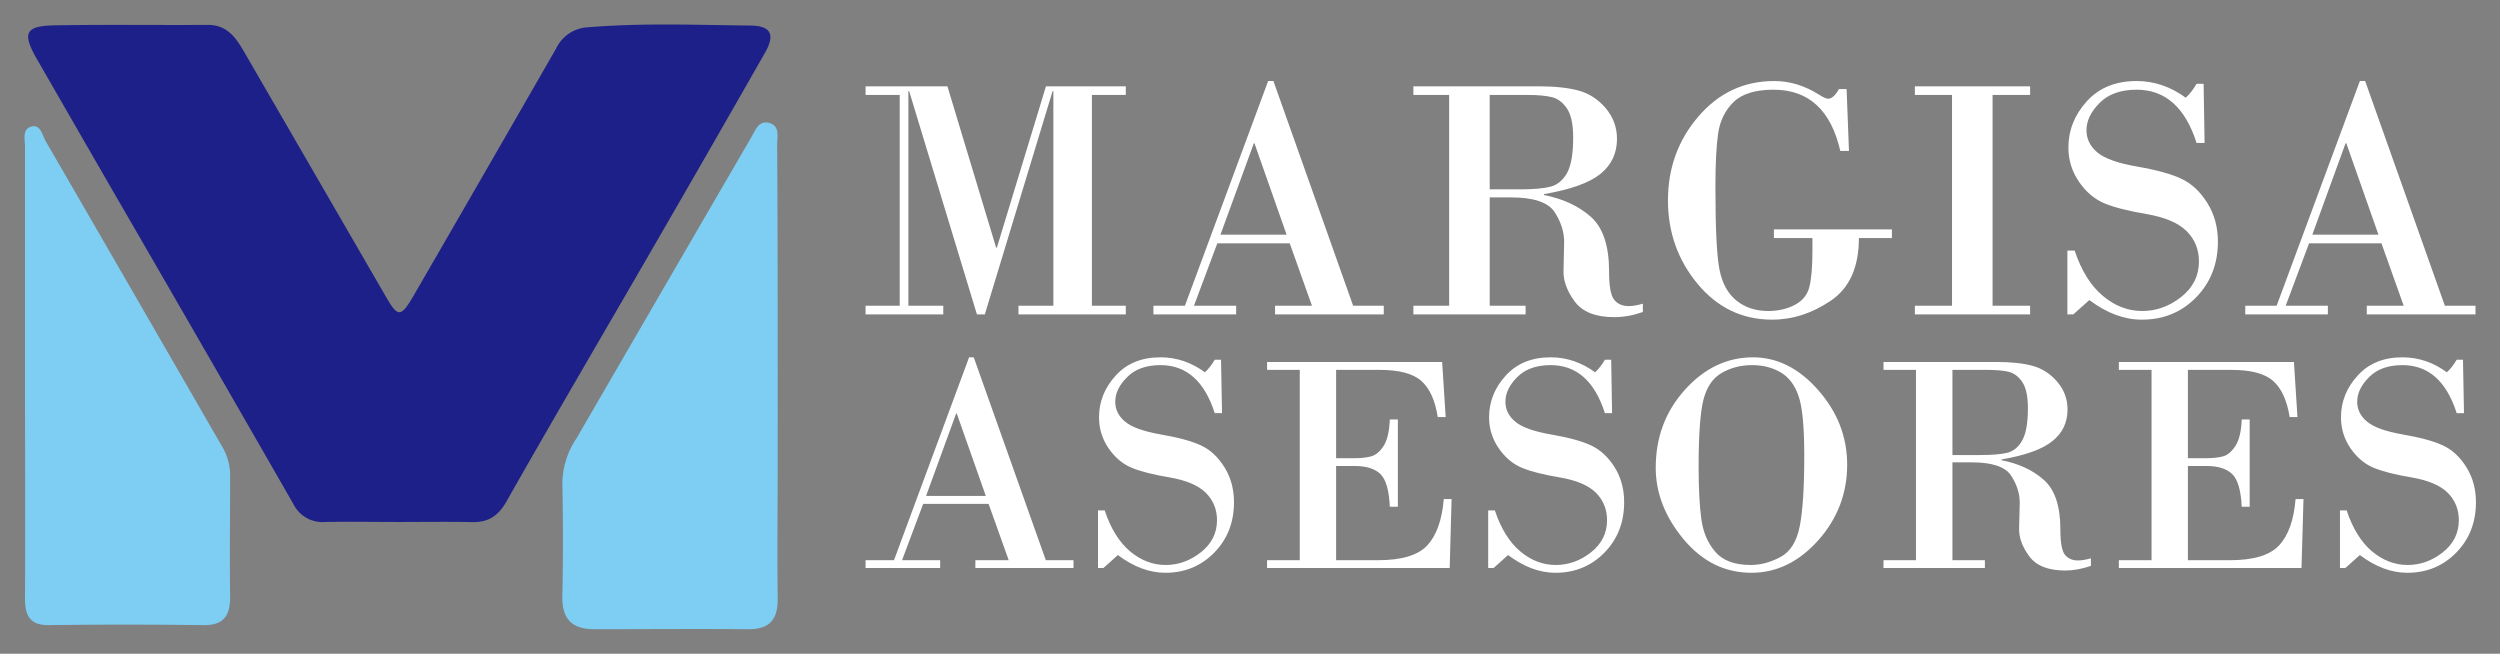
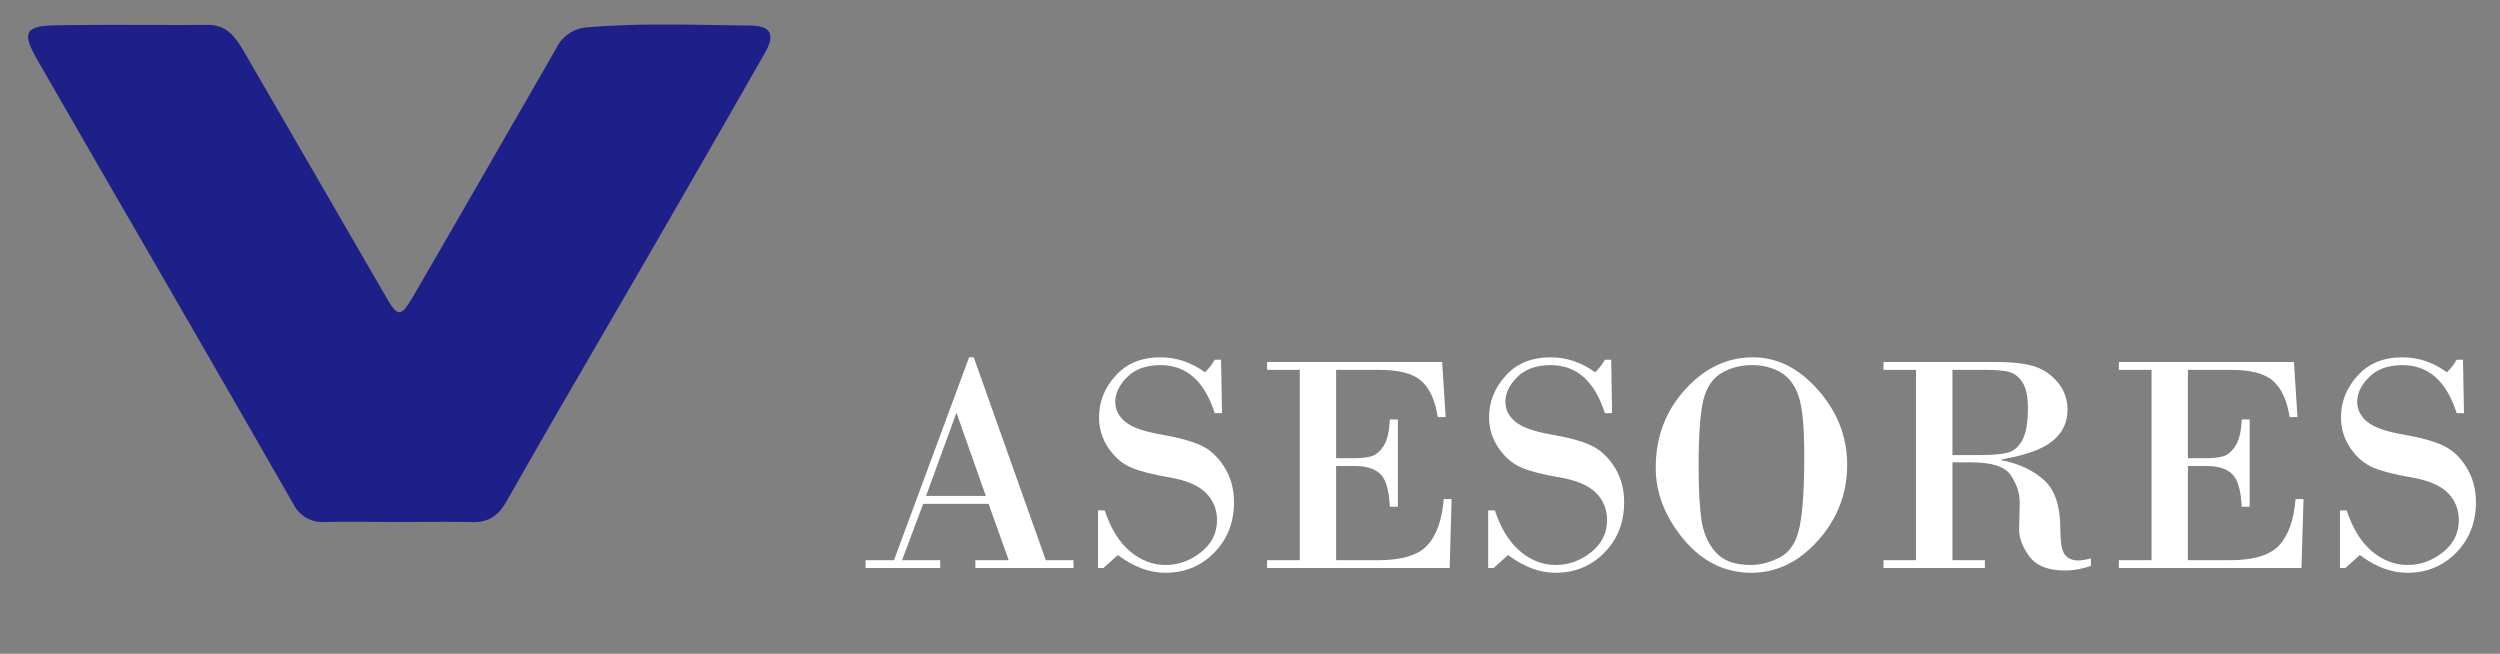
<svg xmlns="http://www.w3.org/2000/svg" version="1.0" x="0" y="0" width="2400" height="627.583" viewBox="70.422 98.961 199.155 52.078" preserveAspectRatio="xMidYMid" color-interpolation-filters="sRGB" id="svg37">
  <rect x="70.422" y="98.961" width="199.155" height="52.078" fill="#808080" stroke="none" />
  <defs id="defs37" />
  <g id="g37">
    <defs id="defs26" />
    <g fill="#ffffff" class="icon-text-wrapper icon-svg-group iconsvg" transform="translate(72.375,100.914)" id="g36">
      <g class="iconsvg-imagesvg" id="g29">
        <g id="g28">
-           <rect fill="#ffffff" fill-opacity="0" stroke-width="2" x="0" y="0" width="60" height="48.173" class="image-rect" id="rect26" />
          <svg x="0" y="0" width="60" height="48.173" filtersec="colorsb1945927031" class="image-svg-svg primary" style="overflow:visible" version="1.1" id="svg28">
            <svg viewBox="-0.073 0.011 115.945 93.09" version="1.1" id="svg27" width="100%" height="100%">
              <path d="m 57.54,76.59 c -3.76,0 -7.52,-0.07 -11.27,0 a 5,5 0 0 1 -4.92,-2.7 Q 27.07,49 12.71,24.22 7.28,14.8 1.86,5.38 C -0.46,1.34 0,0.23 4.52,0.14 12.4,0 20.3,0.12 28.19,0.07 c 3,0 4.34,2.07 5.62,4.28 l 21.61,37.32 c 2,3.5 2.4,3.51 4.45,0 q 11,-19 21.91,-38 a 5.72,5.72 0 0 1 5,-3.24 C 95,-0.25 103.3,0.08 111.56,0.17 c 3.32,0 4,1.41 2.26,4.36 Q 104.63,20.64 95.33,36.7 c -7.07,12.22 -14.22,24.4 -21.18,36.68 -1.29,2.28 -2.8,3.29 -5.34,3.23 -3.76,-0.08 -7.52,-0.02 -11.27,-0.02 z" fill="#1d2088" id="path26" />
-               <path d="m 115.87,67.6 c 0,6.88 -0.09,13.76 0,20.64 0.06,3.29 -1.16,4.89 -4.56,4.86 -7.89,-0.07 -15.78,0 -23.66,0 -3.41,0 -5,-1.55 -4.93,-5.06 0.13,-5.88 0.11,-11.76 0,-17.63 a 12.75,12.75 0 0 1 2.17,-6.68 Q 98.33,40.55 111.8,17.38 c 0.63,-1.09 1.12,-2.55 2.61,-2.25 1.87,0.37 1.38,2.16 1.38,3.43 0.1,16.33 0.08,32.68 0.08,49.04 z M 0,53.41 V 18.87 C 0,17.72 -0.5,16 1.12,15.69 c 1.3,-0.25 1.56,1.41 2.09,2.32 q 13.52,23.35 27,46.74 a 8.82,8.82 0 0 1 1.37,4.58 c 0,6.26 -0.09,12.52 0,18.77 0,2.94 -1,4.41 -4.13,4.37 -7.89,-0.1 -15.78,-0.11 -23.67,0 C 0.76,92.52 0,91.05 0,88.32 0.07,76.68 0,65 0,53.41 Z" fill="#7ecef4" id="path27" />
            </svg>
          </svg>
        </g>
      </g>
      <g transform="translate(67,4.502)" id="g35">
        <g fill-rule="" class="tp-name iconsvg-namesvg" id="g34">
          <g id="g33">
            <g id="g30">
-               <path d="m 1.22,-17.48 v -0.69 h 6.52 l 3.88,12.85 h 0.06 l 3.91,-12.85 h 6.36 v 0.69 h -2.7 v 16.79 h 2.7 V 0 H 13.4 v -0.69 h 2.78 v -17.1 H 16.12 L 10.72,0 H 10.09 L 4.69,-17.79 H 4.63 v 17.1 H 7.41 V 0 H 1.22 v -0.69 h 2.72 v -16.79 z m 35.56,16.79 -1.77,-4.97 h -5.77 l -1.86,4.97 h 3.36 V 0 h -6.59 v -0.69 h 2.51 l 6.63,-17.9 h 0.42 l 6.35,17.9 H 42.5 V 0 h -8.66 v -0.69 z m -4.63,-12.94 -2.66,7.28 h 5.27 l -2.56,-7.28 z m 12.71,12.94 h 2.85 v -16.79 h -2.85 v -0.69 h 9.95 q 1.95,0 3.21,0.34 1.25,0.34 2.16,1.4 0.9,1.07 0.9,2.45 v 0 q 0,1.72 -1.32,2.79 -1.33,1.07 -4.5,1.61 v 0 0.07 q 2.28,0.45 3.73,1.73 1.46,1.29 1.46,4.37 v 0 q 0,1.76 0.41,2.25 0.41,0.5 1.15,0.5 v 0 q 0.47,0 1.13,-0.19 v 0 0.66 q -1.17,0.41 -2.27,0.41 v 0 q -2.24,0 -3.16,-1.25 -0.92,-1.25 -0.89,-2.44 v 0 l 0.05,-2.3 q 0,-1.21 -0.76,-2.38 -0.77,-1.17 -3.48,-1.17 v 0 h -1.69 v 8.63 H 53.8 V 0 h -8.94 z m 9.15,-16.79 h -3.07 v 7.52 h 2.44 q 1.57,0 2.39,-0.21 0.83,-0.21 1.33,-1.09 0.49,-0.89 0.49,-2.83 v 0 q 0,-1.58 -0.5,-2.32 -0.5,-0.73 -1.21,-0.9 -0.72,-0.17 -1.87,-0.17 z m 22.64,12.37 v -0.97 h -3.07 v -0.69 h 9.4 v 0.69 h -2.63 q 0,3.48 -2.24,4.99 -2.23,1.51 -4.67,1.51 v 0 q -3.56,0 -5.93,-2.84 -2.37,-2.85 -2.37,-6.66 v 0 q 0,-3.86 2.42,-6.68 2.43,-2.83 6.04,-2.83 v 0 q 1.87,0 3.58,1.09 v 0 q 0.51,0.32 0.72,0.32 v 0 q 0.43,0 0.86,-0.77 v 0 h 0.61 l 0.19,4.93 h -0.69 q -1.12,-4.88 -5.32,-4.88 v 0 q -2.18,0 -3.19,0.99 -1,0.98 -1.22,2.48 -0.22,1.49 -0.22,4.27 v 0 q 0,5 0.33,6.62 0.33,1.63 1.36,2.45 1.03,0.82 2.52,0.82 v 0 q 1.19,0 2.12,-0.49 0.93,-0.49 1.16,-1.45 0.24,-0.97 0.24,-2.9 z m 8.16,4.42 h 2.96 v -16.79 h -2.96 v -0.69 h 9.18 v 0.69 H 91 v 16.79 h 2.99 V 0 h -9.18 z m 22.44,-17.68 h 0.56 l 0.08,4.71 h -0.64 q -1.35,-4.24 -4.78,-4.24 v 0 q -1.89,0 -2.94,1.05 -1.05,1.05 -1.05,2.18 v 0 q 0,1.04 0.87,1.77 0.87,0.73 3.19,1.13 2.32,0.4 3.53,0.98 1.21,0.58 2.04,1.92 0.84,1.34 0.84,3.07 v 0 q 0,2.67 -1.74,4.45 -1.74,1.77 -4.32,1.77 v 0 q -2.1,0 -4.18,-1.56 v 0 L 97.43,0 h -0.47 v -5.08 h 0.58 q 0.8,2.4 2.24,3.6 1.43,1.21 3.14,1.21 v 0 q 1.69,0 3.11,-1.12 1.41,-1.12 1.41,-2.82 v 0 q 0,-1.44 -0.98,-2.42 -0.98,-0.98 -3.18,-1.36 -2.2,-0.37 -3.38,-0.86 -1.18,-0.5 -2.02,-1.72 -0.84,-1.23 -0.84,-2.72 v 0 q 0,-2.06 1.46,-3.68 1.47,-1.62 3.97,-1.62 v 0 q 2.1,0 3.92,1.33 v 0 q 0.5,-0.47 0.86,-1.11 z m 16.5,17.68 -1.77,-4.97 h -5.77 l -1.86,4.97 h 3.36 V 0 h -6.58 v -0.69 h 2.5 l 6.63,-17.9 h 0.42 l 6.35,17.9 h 2.44 V 0 h -8.66 v -0.69 z m -4.63,-12.94 -2.65,7.28 h 5.27 l -2.56,-7.28 z" transform="translate(-1.22,18.59)" id="path29" />
-             </g>
+               </g>
            <g fill="#ffffff" transform="translate(0,22.01)" id="g32">
              <g transform="scale(1.002)" id="g31">
-                 <path d="M 12.08,-0.62 10.48,-5.1 H 5.28 L 3.6,-0.62 H 6.63 V 0 H 0.7 V -0.62 H 2.96 L 8.93,-16.75 H 9.3 l 5.73,16.13 h 2.2 V 0 H 9.43 V -0.62 Z M 7.9,-12.28 5.51,-5.73 h 4.75 l -2.31,-6.55 z m 20.56,-4.28 h 0.5 l 0.08,4.25 h -0.58 q -1.22,-3.82 -4.31,-3.82 v 0 q -1.71,0 -2.65,0.95 -0.95,0.94 -0.95,1.96 v 0 q 0,0.94 0.79,1.59 0.79,0.66 2.87,1.02 2.09,0.36 3.19,0.88 1.09,0.52 1.84,1.73 0.75,1.21 0.75,2.77 v 0 q 0,2.41 -1.57,4.01 -1.57,1.6 -3.89,1.6 v 0 q -1.89,0 -3.77,-1.41 v 0 L 19.61,0 h -0.43 v -4.58 h 0.53 q 0.72,2.16 2.01,3.25 1.3,1.09 2.84,1.09 v 0 q 1.52,0 2.8,-1.01 1.28,-1.01 1.28,-2.55 v 0 q 0,-1.29 -0.89,-2.18 -0.89,-0.88 -2.87,-1.22 -1.98,-0.33 -3.05,-0.78 -1.06,-0.45 -1.82,-1.55 -0.75,-1.11 -0.75,-2.45 v 0 q 0,-1.86 1.32,-3.31 1.31,-1.46 3.57,-1.46 v 0 q 1.9,0 3.53,1.19 v 0 q 0.45,-0.42 0.78,-1 z m 13.13,0.81 h -3.48 v 7.02 h 1.48 q 0.78,0 1.32,-0.15 0.55,-0.16 0.98,-0.83 0.43,-0.67 0.49,-2.1 v 0 h 0.64 v 6.94 h -0.64 q -0.09,-1.98 -0.76,-2.61 -0.66,-0.63 -2.03,-0.63 v 0 h -1.48 v 7.49 h 3.33 q 2.84,0 3.93,-1.19 1.09,-1.19 1.3,-3.67 v 0 h 0.62 L 47.14,0 H 32.62 v -0.62 h 2.6 v -15.13 h -2.6 v -0.63 h 13.92 l 0.28,4.38 h -0.63 q -0.31,-1.99 -1.3,-2.87 -0.99,-0.88 -3.3,-0.88 z m 17.89,-0.81 h 0.5 l 0.07,4.25 h -0.57 q -1.22,-3.82 -4.31,-3.82 v 0 q -1.71,0 -2.66,0.95 -0.94,0.94 -0.94,1.96 v 0 q 0,0.94 0.79,1.59 0.78,0.66 2.87,1.02 2.09,0.36 3.18,0.88 1.09,0.52 1.85,1.73 0.75,1.21 0.75,2.77 v 0 q 0,2.41 -1.57,4.01 -1.57,1.6 -3.89,1.6 v 0 q -1.89,0 -3.77,-1.41 v 0 L 50.63,0 H 50.2 v -4.58 h 0.53 q 0.72,2.16 2.01,3.25 1.29,1.09 2.83,1.09 v 0 q 1.53,0 2.81,-1.01 1.27,-1.01 1.27,-2.55 v 0 q 0,-1.29 -0.88,-2.18 -0.89,-0.88 -2.87,-1.22 -1.99,-0.33 -3.05,-0.78 -1.06,-0.45 -1.82,-1.55 -0.76,-1.11 -0.76,-2.45 v 0 q 0,-1.86 1.32,-3.31 1.32,-1.46 3.58,-1.46 v 0 q 1.89,0 3.53,1.19 v 0 q 0.45,-0.42 0.78,-1 z M 71.13,0.38 v 0 q -3.17,0 -5.39,-2.66 -2.22,-2.67 -2.22,-5.69 v 0 q 0,-3.64 2.33,-6.21 2.32,-2.57 5.4,-2.57 v 0 q 2.9,0 5.19,2.61 2.3,2.61 2.3,5.93 v 0 q 0,3.42 -2.3,6.01 -2.31,2.58 -5.31,2.58 z m 0.05,-16.51 v 0 q -1.34,0 -2.41,0.62 -1.07,0.61 -1.46,2.14 -0.38,1.53 -0.38,5.32 v 0 q 0,2.63 0.22,4.19 0.22,1.56 1.12,2.59 0.89,1.03 2.81,1.03 v 0 q 1.17,0 2.35,-0.63 1.18,-0.62 1.54,-2.45 0.36,-1.82 0.36,-5.61 v 0 q 0,-3.43 -0.45,-4.73 -0.44,-1.31 -1.42,-1.89 -0.99,-0.58 -2.28,-0.58 z m 10.45,15.51 h 2.58 v -15.13 h -2.58 v -0.63 h 8.98 q 1.76,0 2.88,0.31 1.13,0.31 1.95,1.26 0.82,0.96 0.82,2.21 v 0 q 0,1.55 -1.2,2.51 -1.19,0.97 -4.05,1.46 v 0 0.06 q 2.05,0.4 3.36,1.56 1.32,1.16 1.32,3.93 v 0 q 0,1.59 0.37,2.04 0.37,0.44 1.03,0.44 v 0 q 0.43,0 1.03,-0.17 v 0 0.6 Q 97.05,0.2 96.07,0.2 v 0 q -2.02,0 -2.85,-1.13 -0.83,-1.12 -0.81,-2.2 v 0 l 0.05,-2.07 q 0,-1.09 -0.69,-2.15 -0.69,-1.05 -3.13,-1.05 v 0 h -1.53 v 7.78 h 2.58 V 0 h -8.06 z m 8.26,-15.13 h -2.78 v 6.77 h 2.2 q 1.42,0 2.16,-0.18 0.75,-0.19 1.19,-0.99 0.45,-0.8 0.45,-2.55 v 0 q 0,-1.43 -0.45,-2.09 -0.45,-0.66 -1.09,-0.81 -0.65,-0.15 -1.68,-0.15 z m 19.42,0 h -3.48 v 7.02 h 1.48 q 0.78,0 1.33,-0.15 0.54,-0.16 0.97,-0.83 0.44,-0.67 0.5,-2.1 v 0 h 0.63 v 6.94 h -0.63 q -0.1,-1.98 -0.77,-2.61 -0.66,-0.63 -2.03,-0.63 v 0 h -1.48 v 7.49 h 3.34 q 2.83,0 3.92,-1.19 1.1,-1.19 1.3,-3.67 v 0 h 0.63 L 114.86,0 h -14.52 v -0.62 h 2.6 v -15.13 h -2.6 v -0.63 h 13.92 l 0.28,4.38 h -0.62 q -0.32,-1.99 -1.31,-2.87 -0.99,-0.88 -3.3,-0.88 z m 17.89,-0.81 h 0.5 l 0.08,4.25 h -0.58 q -1.22,-3.82 -4.31,-3.82 v 0 q -1.71,0 -2.65,0.95 -0.95,0.94 -0.95,1.96 v 0 q 0,0.94 0.79,1.59 0.79,0.66 2.87,1.02 2.09,0.36 3.19,0.88 1.09,0.52 1.84,1.73 0.75,1.21 0.75,2.77 v 0 q 0,2.41 -1.57,4.01 -1.57,1.6 -3.89,1.6 v 0 q -1.89,0 -3.77,-1.41 v 0 L 118.35,0 h -0.43 v -4.58 h 0.53 q 0.72,2.16 2.01,3.25 1.3,1.09 2.84,1.09 v 0 q 1.52,0 2.8,-1.01 1.27,-1.01 1.27,-2.55 v 0 q 0,-1.29 -0.88,-2.18 -0.89,-0.88 -2.87,-1.22 -1.98,-0.33 -3.05,-0.78 -1.06,-0.45 -1.82,-1.55 -0.75,-1.11 -0.75,-2.45 v 0 q 0,-1.86 1.32,-3.31 1.31,-1.46 3.57,-1.46 v 0 q 1.9,0 3.53,1.19 v 0 q 0.45,-0.42 0.78,-1 z" transform="translate(-0.7,16.75)" id="path30" />
+                 <path d="M 12.08,-0.62 10.48,-5.1 H 5.28 L 3.6,-0.62 H 6.63 V 0 H 0.7 V -0.62 H 2.96 L 8.93,-16.75 H 9.3 l 5.73,16.13 h 2.2 V 0 H 9.43 V -0.62 Z M 7.9,-12.28 5.51,-5.73 h 4.75 l -2.31,-6.55 z m 20.56,-4.28 h 0.5 l 0.08,4.25 h -0.58 q -1.22,-3.82 -4.31,-3.82 v 0 q -1.71,0 -2.65,0.95 -0.95,0.94 -0.95,1.96 v 0 q 0,0.94 0.79,1.59 0.79,0.66 2.87,1.02 2.09,0.36 3.19,0.88 1.09,0.52 1.84,1.73 0.75,1.21 0.75,2.77 v 0 q 0,2.41 -1.57,4.01 -1.57,1.6 -3.89,1.6 v 0 q -1.89,0 -3.77,-1.41 v 0 L 19.61,0 h -0.43 v -4.58 h 0.53 q 0.72,2.16 2.01,3.25 1.3,1.09 2.84,1.09 v 0 q 1.52,0 2.8,-1.01 1.28,-1.01 1.28,-2.55 v 0 q 0,-1.29 -0.89,-2.18 -0.89,-0.88 -2.87,-1.22 -1.98,-0.33 -3.05,-0.78 -1.06,-0.45 -1.82,-1.55 -0.75,-1.11 -0.75,-2.45 v 0 q 0,-1.86 1.32,-3.31 1.31,-1.46 3.57,-1.46 v 0 q 1.9,0 3.53,1.19 v 0 q 0.45,-0.42 0.78,-1 z m 13.13,0.81 h -3.48 v 7.02 h 1.48 q 0.78,0 1.32,-0.15 0.55,-0.16 0.98,-0.83 0.43,-0.67 0.49,-2.1 v 0 h 0.64 v 6.94 h -0.64 q -0.09,-1.98 -0.76,-2.61 -0.66,-0.63 -2.03,-0.63 v 0 h -1.48 v 7.49 h 3.33 q 2.84,0 3.93,-1.19 1.09,-1.19 1.3,-3.67 v 0 h 0.62 L 47.14,0 H 32.62 v -0.62 h 2.6 v -15.13 h -2.6 v -0.63 h 13.92 l 0.28,4.38 h -0.63 q -0.31,-1.99 -1.3,-2.87 -0.99,-0.88 -3.3,-0.88 z m 17.89,-0.81 h 0.5 l 0.07,4.25 h -0.57 q -1.22,-3.82 -4.31,-3.82 v 0 q -1.71,0 -2.66,0.95 -0.94,0.94 -0.94,1.96 v 0 q 0,0.94 0.79,1.59 0.78,0.66 2.87,1.02 2.09,0.36 3.18,0.88 1.09,0.52 1.85,1.73 0.75,1.21 0.75,2.77 v 0 q 0,2.41 -1.57,4.01 -1.57,1.6 -3.89,1.6 v 0 q -1.89,0 -3.77,-1.41 v 0 L 50.63,0 H 50.2 v -4.58 h 0.53 q 0.72,2.16 2.01,3.25 1.29,1.09 2.83,1.09 v 0 q 1.53,0 2.81,-1.01 1.27,-1.01 1.27,-2.55 v 0 q 0,-1.29 -0.88,-2.18 -0.89,-0.88 -2.87,-1.22 -1.99,-0.33 -3.05,-0.78 -1.06,-0.45 -1.82,-1.55 -0.76,-1.11 -0.76,-2.45 v 0 q 0,-1.86 1.32,-3.31 1.32,-1.46 3.58,-1.46 v 0 q 1.89,0 3.53,1.19 v 0 q 0.45,-0.42 0.78,-1 z M 71.13,0.38 v 0 q -3.17,0 -5.39,-2.66 -2.22,-2.67 -2.22,-5.69 v 0 q 0,-3.64 2.33,-6.21 2.32,-2.57 5.4,-2.57 v 0 q 2.9,0 5.19,2.61 2.3,2.61 2.3,5.93 v 0 q 0,3.42 -2.3,6.01 -2.31,2.58 -5.31,2.58 z m 0.05,-16.51 v 0 q -1.34,0 -2.41,0.62 -1.07,0.61 -1.46,2.14 -0.38,1.53 -0.38,5.32 v 0 q 0,2.63 0.22,4.19 0.22,1.56 1.12,2.59 0.89,1.03 2.81,1.03 v 0 q 1.17,0 2.35,-0.63 1.18,-0.62 1.54,-2.45 0.36,-1.82 0.36,-5.61 v 0 q 0,-3.43 -0.45,-4.73 -0.44,-1.31 -1.42,-1.89 -0.99,-0.58 -2.28,-0.58 z m 10.45,15.51 h 2.58 v -15.13 h -2.58 v -0.63 h 8.98 q 1.76,0 2.88,0.31 1.13,0.31 1.95,1.26 0.82,0.96 0.82,2.21 v 0 q 0,1.55 -1.2,2.51 -1.19,0.97 -4.05,1.46 v 0 0.06 q 2.05,0.4 3.36,1.56 1.32,1.16 1.32,3.93 v 0 q 0,1.59 0.37,2.04 0.37,0.44 1.03,0.44 v 0 q 0.43,0 1.03,-0.17 v 0 0.6 Q 97.05,0.2 96.07,0.2 v 0 q -2.02,0 -2.85,-1.13 -0.83,-1.12 -0.81,-2.2 v 0 l 0.05,-2.07 q 0,-1.09 -0.69,-2.15 -0.69,-1.05 -3.13,-1.05 v 0 h -1.53 v 7.78 h 2.58 V 0 h -8.06 z m 8.26,-15.13 h -2.78 v 6.77 h 2.2 q 1.42,0 2.16,-0.18 0.75,-0.19 1.19,-0.99 0.45,-0.8 0.45,-2.55 v 0 q 0,-1.43 -0.45,-2.09 -0.45,-0.66 -1.09,-0.81 -0.65,-0.15 -1.68,-0.15 z m 19.42,0 h -3.48 v 7.02 h 1.48 q 0.78,0 1.33,-0.15 0.54,-0.16 0.97,-0.83 0.44,-0.67 0.5,-2.1 v 0 h 0.63 v 6.94 h -0.63 q -0.1,-1.98 -0.77,-2.61 -0.66,-0.63 -2.03,-0.63 v 0 h -1.48 v 7.49 h 3.34 q 2.83,0 3.92,-1.19 1.1,-1.19 1.3,-3.67 v 0 h 0.63 L 114.86,0 h -14.52 v -0.62 h 2.6 v -15.13 h -2.6 v -0.63 h 13.92 l 0.28,4.38 h -0.62 q -0.32,-1.99 -1.31,-2.87 -0.99,-0.88 -3.3,-0.88 z m 17.89,-0.81 h 0.5 l 0.08,4.25 h -0.58 q -1.22,-3.82 -4.31,-3.82 q -1.71,0 -2.65,0.95 -0.95,0.94 -0.95,1.96 v 0 q 0,0.94 0.79,1.59 0.79,0.66 2.87,1.02 2.09,0.36 3.19,0.88 1.09,0.52 1.84,1.73 0.75,1.21 0.75,2.77 v 0 q 0,2.41 -1.57,4.01 -1.57,1.6 -3.89,1.6 v 0 q -1.89,0 -3.77,-1.41 v 0 L 118.35,0 h -0.43 v -4.58 h 0.53 q 0.72,2.16 2.01,3.25 1.3,1.09 2.84,1.09 v 0 q 1.52,0 2.8,-1.01 1.27,-1.01 1.27,-2.55 v 0 q 0,-1.29 -0.88,-2.18 -0.89,-0.88 -2.87,-1.22 -1.98,-0.33 -3.05,-0.78 -1.06,-0.45 -1.82,-1.55 -0.75,-1.11 -0.75,-2.45 v 0 q 0,-1.86 1.32,-3.31 1.31,-1.46 3.57,-1.46 v 0 q 1.9,0 3.53,1.19 v 0 q 0.45,-0.42 0.78,-1 z" transform="translate(-0.7,16.75)" id="path30" />
              </g>
            </g>
          </g>
        </g>
      </g>
    </g>
    <defs v-gra="od" id="defs36" />
  </g>
</svg>